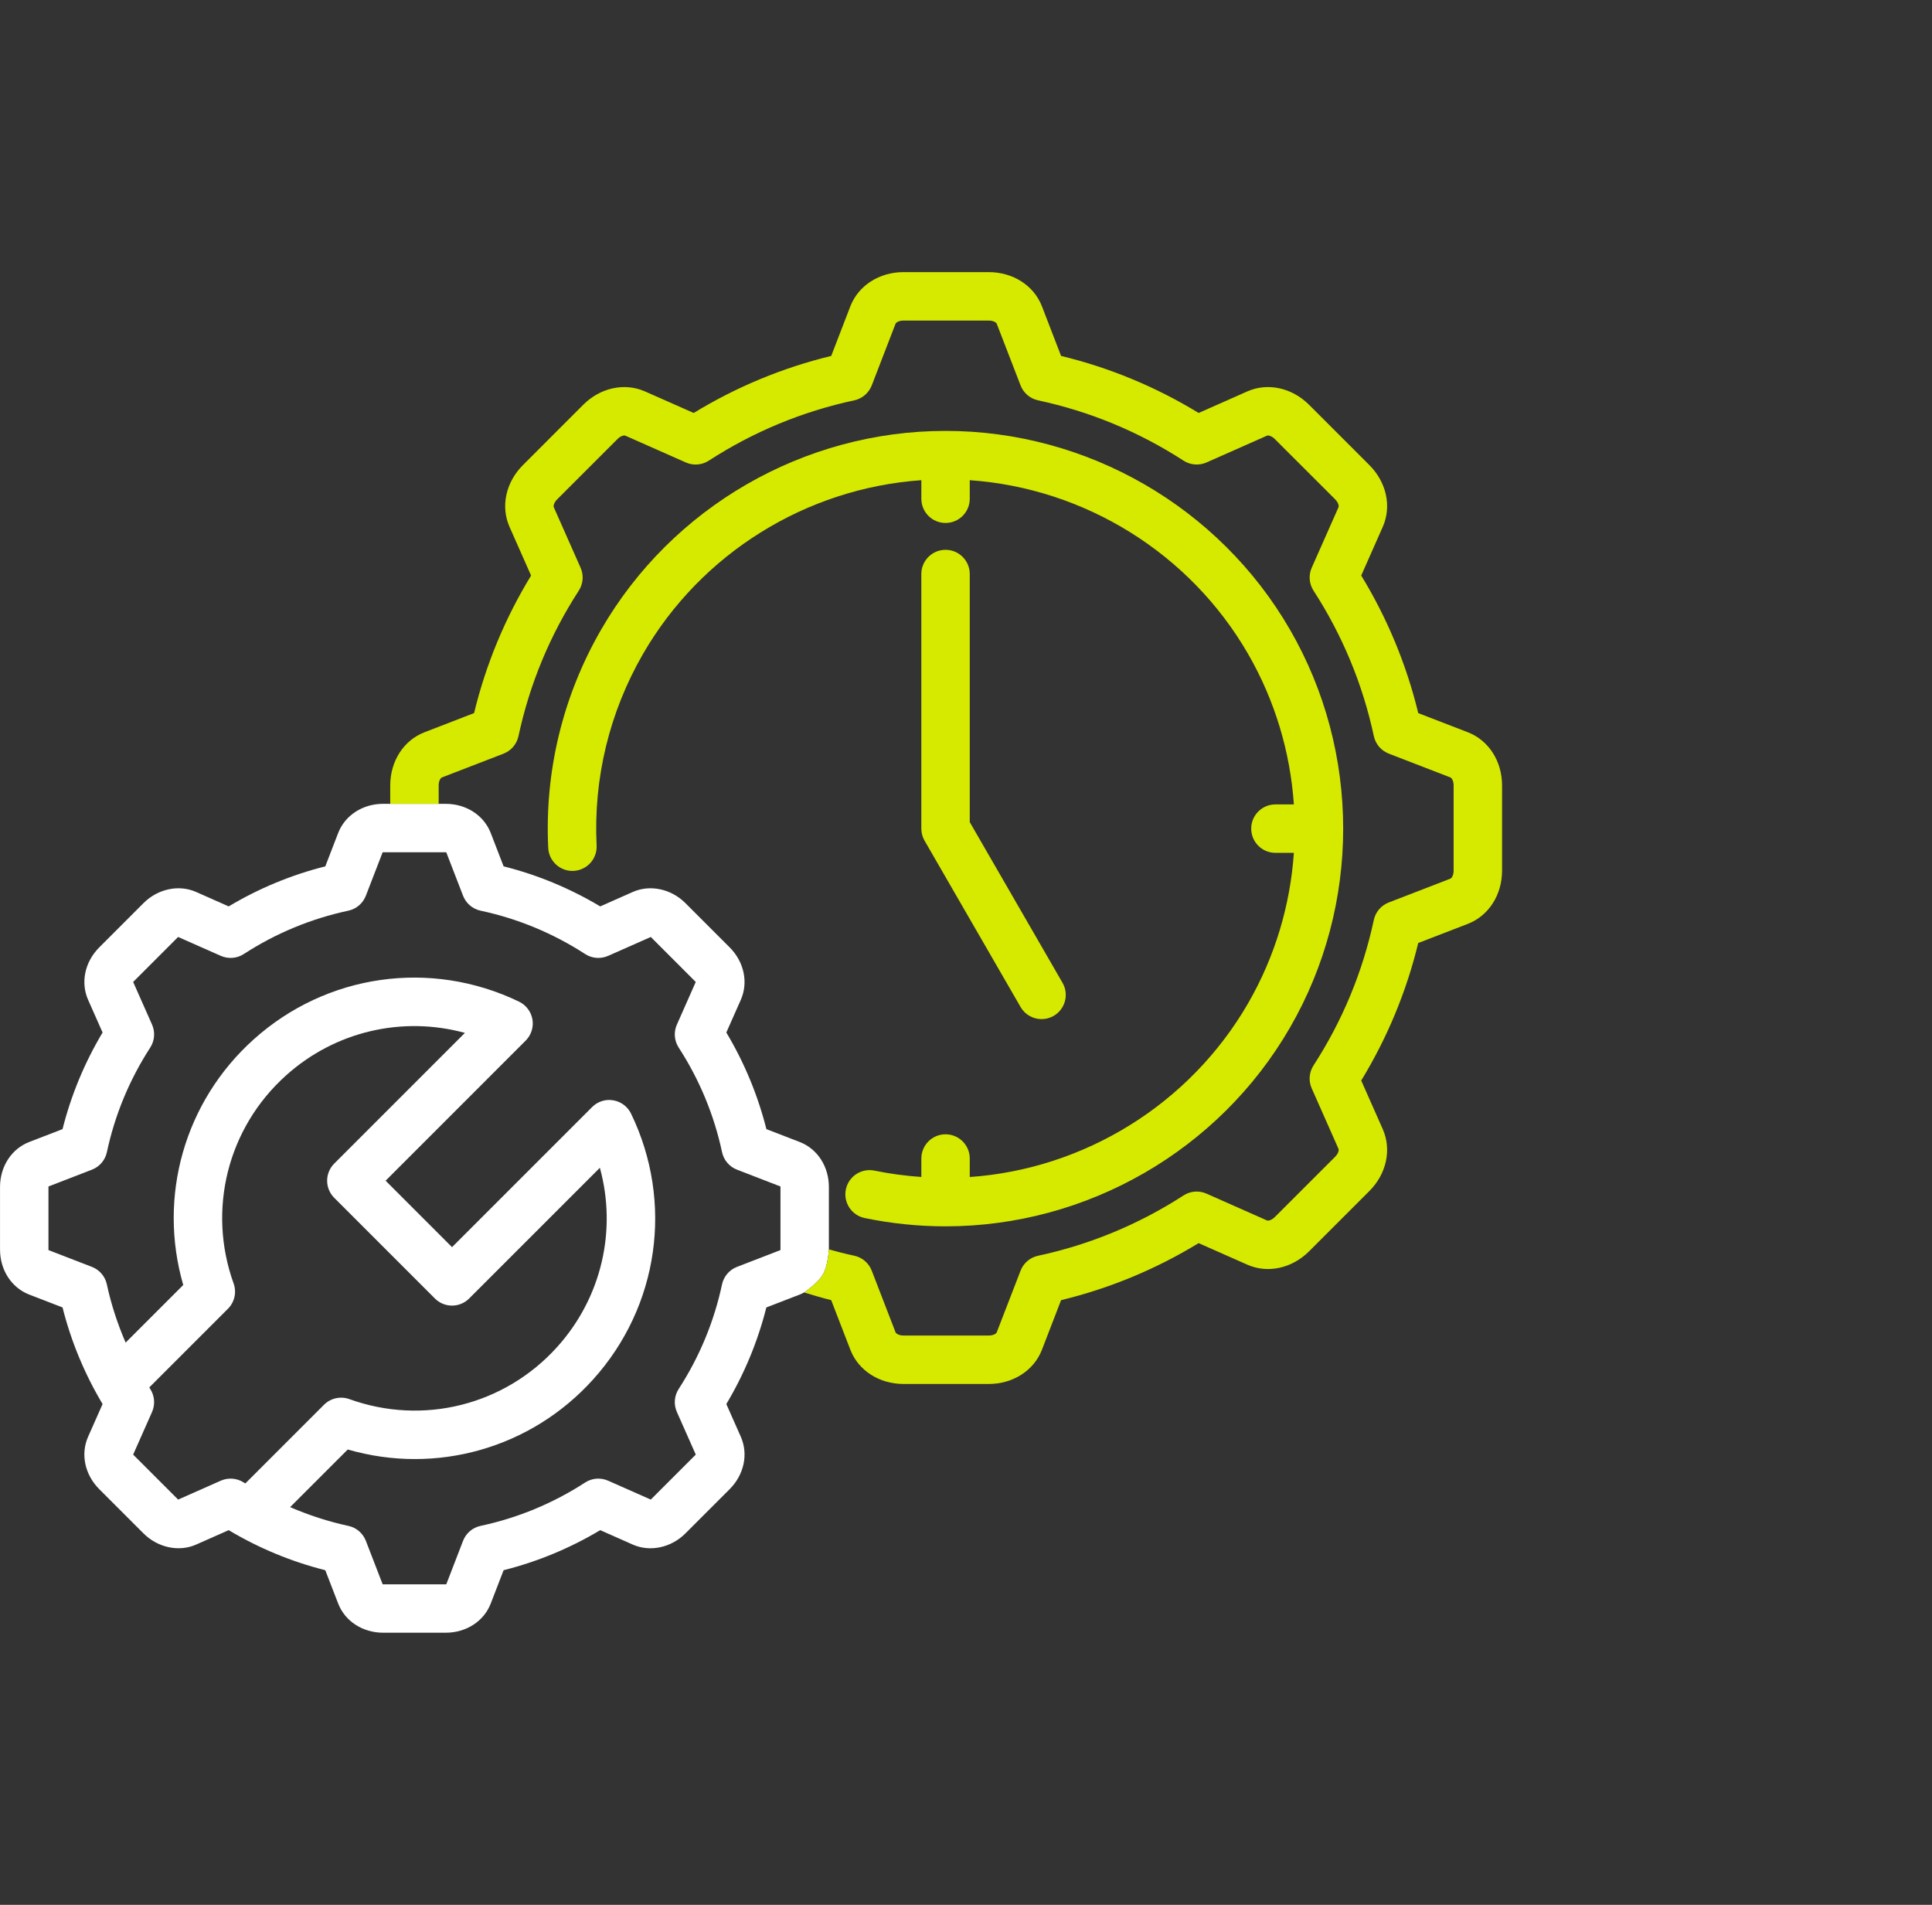
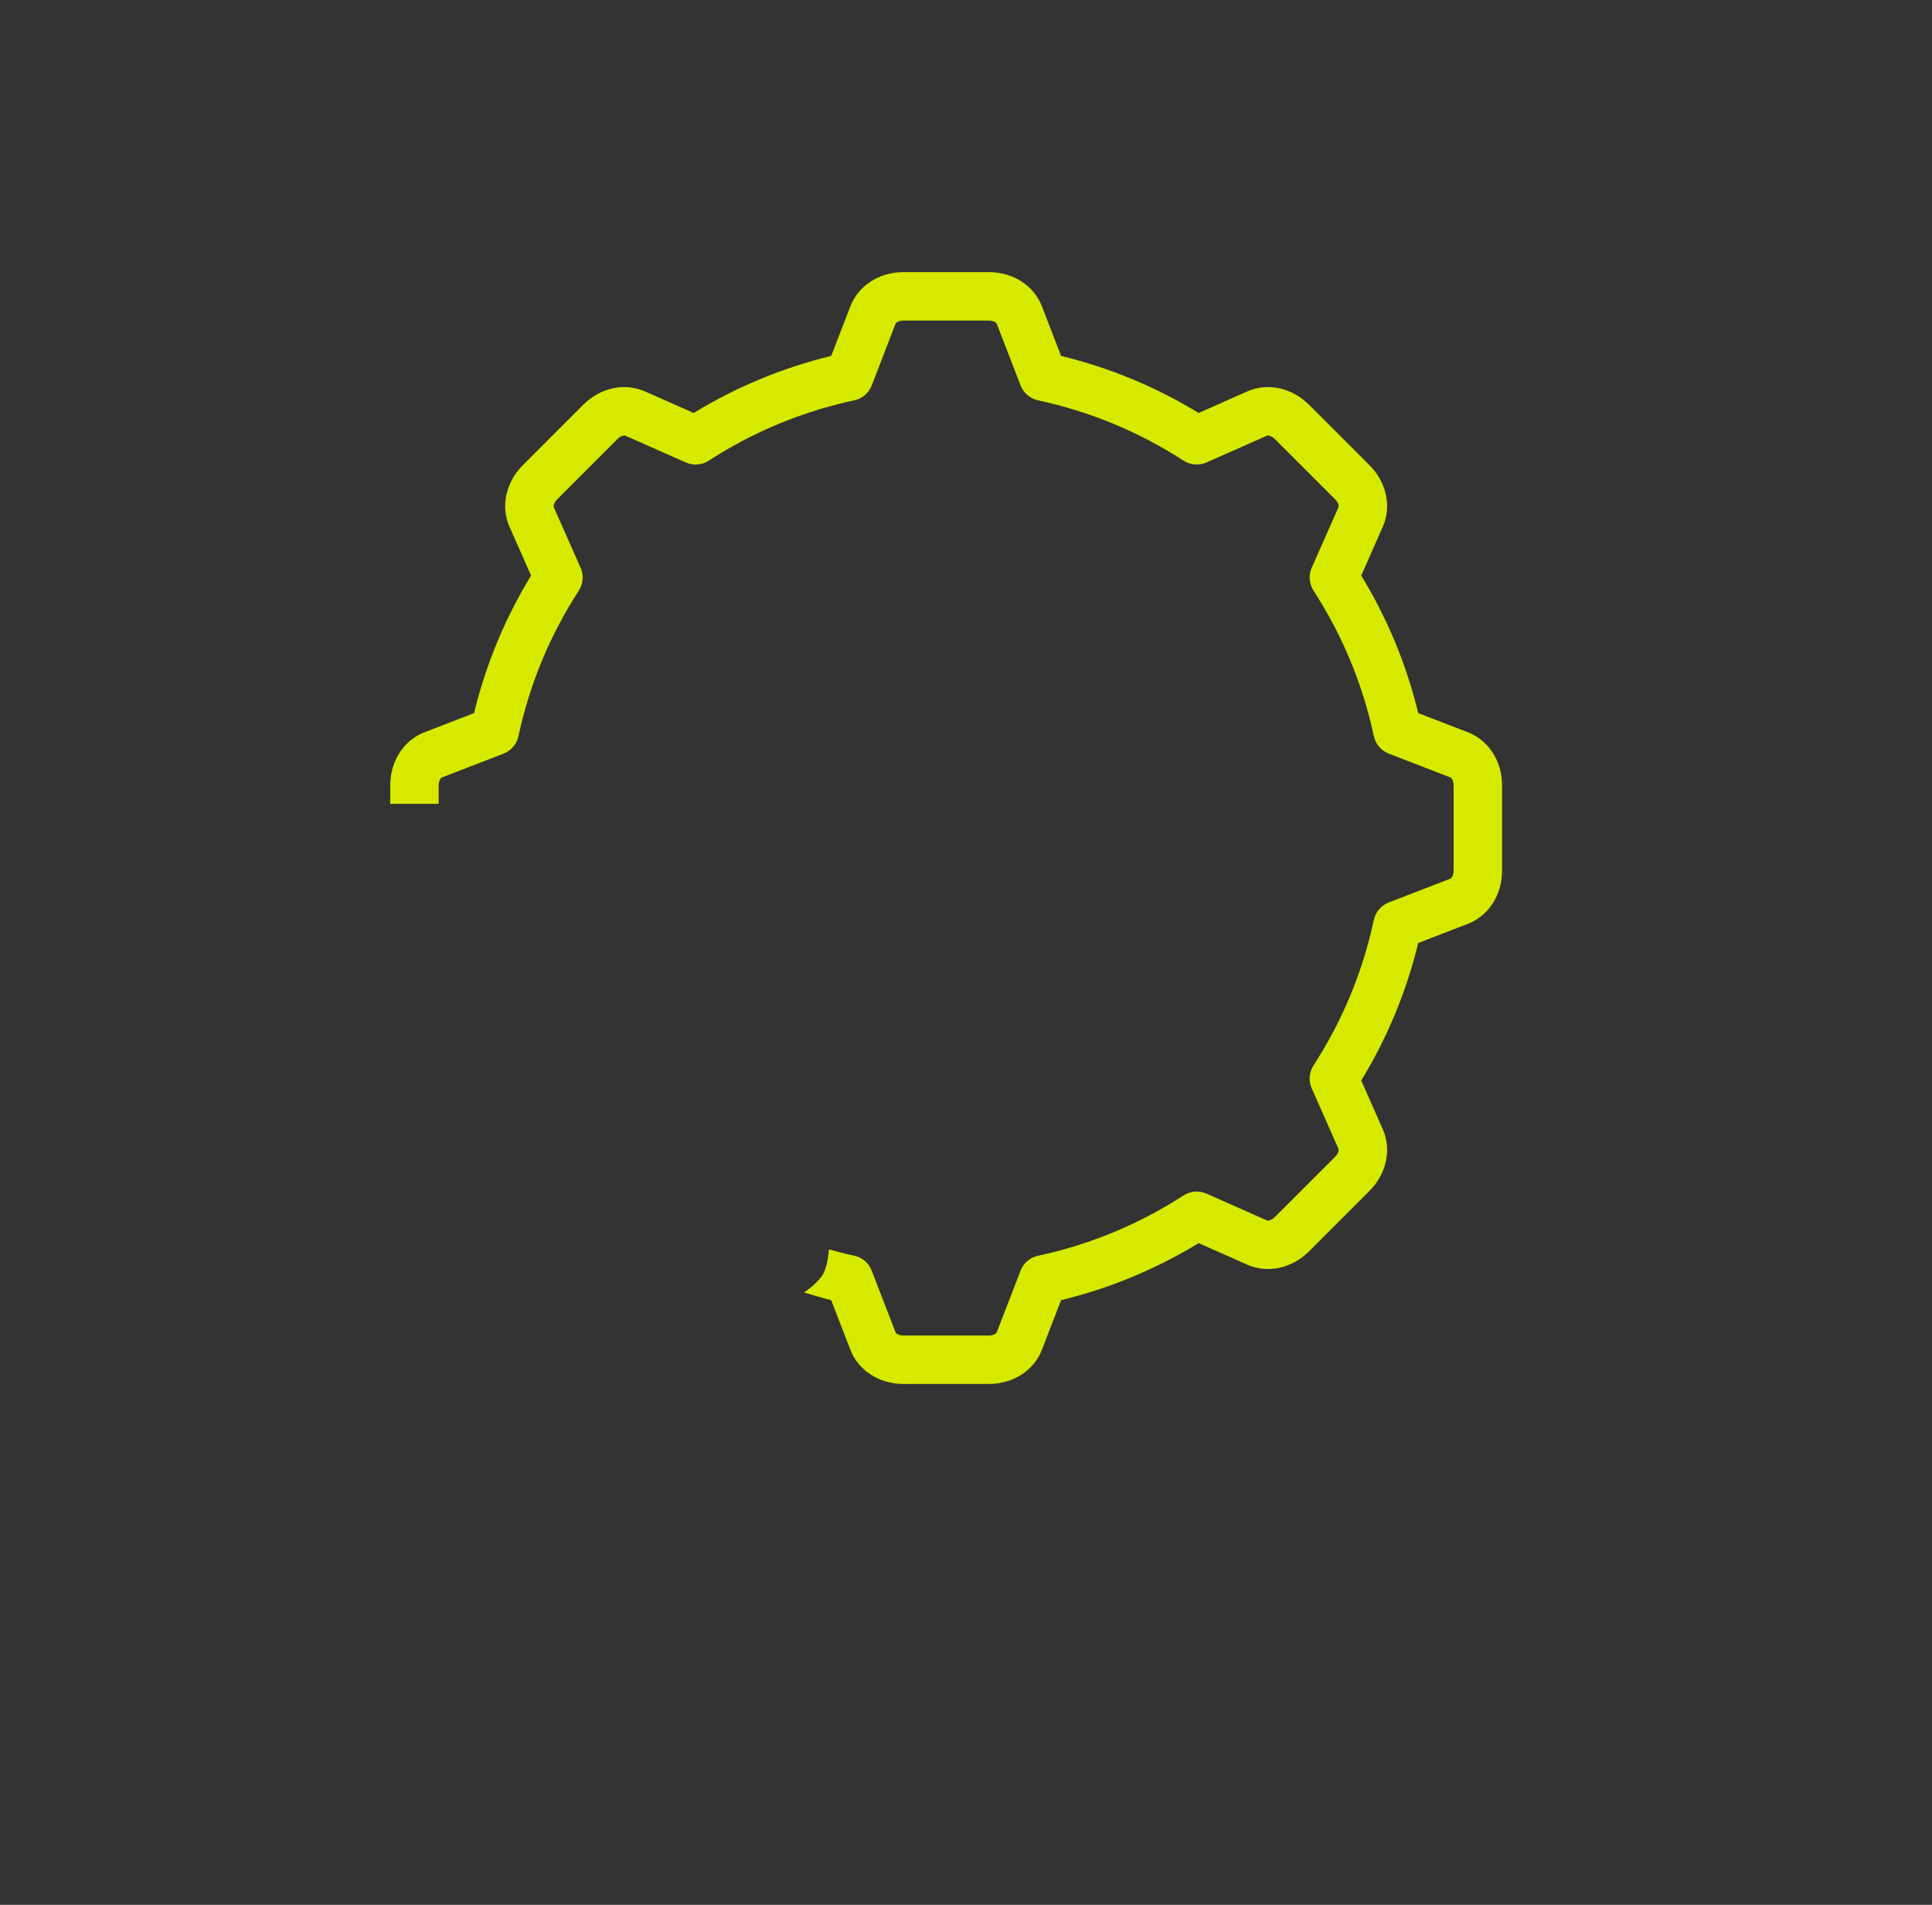
<svg xmlns="http://www.w3.org/2000/svg" width="71" height="70" viewBox="0 0 71 70" fill="none">
  <rect x="0" y="0" width="71" height="70" fill="#333333" stroke="none" />
-   <path d="M31.085 43.709C31.185 43.228 31.656 42.919 32.138 43.019C32.705 43.136 33.281 43.212 33.859 43.252V42.574C33.859 42.082 34.257 41.684 34.748 41.684C35.24 41.684 35.638 42.082 35.638 42.574V43.254C39.867 42.959 43.73 40.57 45.867 36.869C46.857 35.154 47.417 33.26 47.549 31.341H46.871C46.38 31.341 45.981 30.942 45.981 30.451C45.981 29.959 46.38 29.561 46.871 29.561H47.549C47.417 27.642 46.857 25.747 45.867 24.032C43.73 20.33 39.868 17.942 35.638 17.646V18.328C35.638 18.82 35.24 19.218 34.748 19.218C34.257 19.218 33.859 18.82 33.859 18.328V17.646C29.629 17.942 25.767 20.331 23.63 24.032C22.395 26.171 21.805 28.605 21.925 31.073C21.949 31.563 21.57 31.98 21.079 32.004C21.065 32.005 21.05 32.005 21.035 32.005C20.564 32.005 20.171 31.635 20.147 31.159C20.011 28.35 20.682 25.578 22.089 23.142C24.691 18.634 29.541 15.835 34.746 15.835H34.748H34.749H34.751C39.956 15.835 44.806 18.635 47.408 23.142C50.012 27.65 50.012 33.251 47.408 37.759C44.806 42.267 39.956 45.066 34.751 45.066H34.749H34.748H34.742C33.748 45.066 32.75 44.963 31.776 44.761C31.294 44.661 30.986 44.19 31.085 43.709Z" fill="#D6EA00" />
-   <path d="M33.858 21.095V30.451C33.858 30.607 33.9 30.761 33.978 30.895L37.506 37.006C37.67 37.292 37.97 37.451 38.277 37.451C38.428 37.451 38.581 37.413 38.721 37.332C39.147 37.086 39.293 36.542 39.047 36.116L35.638 30.212V21.095C35.638 20.604 35.24 20.205 34.748 20.205C34.257 20.205 33.858 20.604 33.858 21.095Z" fill="#D6EA00" />
-   <path fill-rule="evenodd" clip-rule="evenodd" d="M0.001 45.919V43.621C0.001 42.867 0.423 42.218 1.075 41.966L2.298 41.494C2.614 40.243 3.107 39.052 3.77 37.943L3.238 36.743C2.955 36.103 3.117 35.345 3.65 34.813L5.274 33.188C5.798 32.663 6.574 32.498 7.204 32.777L8.404 33.309C9.514 32.646 10.704 32.152 11.955 31.837L12.427 30.613C12.679 29.961 13.329 29.539 14.082 29.539H14.341L16.121 29.54H16.38C17.133 29.54 17.783 29.961 18.035 30.614L18.507 31.837C19.758 32.152 20.948 32.646 22.058 33.309L23.258 32.777C23.888 32.498 24.664 32.663 25.188 33.188L26.813 34.813C27.346 35.346 27.507 36.103 27.224 36.743L26.692 37.943C27.356 39.053 27.849 40.244 28.165 41.494L29.387 41.966C30.04 42.218 30.461 42.867 30.461 43.621V45.914C30.461 45.914 30.427 46.501 30.251 46.817C30.066 47.15 29.55 47.496 29.55 47.496C29.543 47.5 29.535 47.504 29.527 47.508C29.482 47.532 29.436 47.556 29.387 47.574L28.163 48.047C27.848 49.297 27.355 50.487 26.692 51.597L27.224 52.797C27.507 53.436 27.346 54.194 26.812 54.727L25.188 56.351C24.664 56.876 23.891 57.041 23.258 56.763L22.058 56.231C20.948 56.894 19.757 57.388 18.507 57.703L18.035 58.926C17.783 59.579 17.133 60 16.38 60H14.082C13.329 60 12.679 59.579 12.427 58.926L11.954 57.703C10.704 57.387 9.514 56.894 8.404 56.231L7.203 56.763C6.575 57.04 5.799 56.875 5.274 56.351L3.65 54.727C3.116 54.194 2.955 53.436 3.238 52.797L3.77 51.597C3.107 50.487 2.613 49.297 2.298 48.046L1.075 47.574C0.423 47.322 0.001 46.672 0.001 45.919ZM4.894 53.453L5.588 51.887C5.709 51.613 5.684 51.295 5.521 51.043C5.509 51.024 5.499 51.004 5.487 50.985L8.377 48.095C8.621 47.852 8.702 47.489 8.585 47.165C7.61 44.453 8.363 41.454 10.505 39.526C12.319 37.892 14.793 37.331 17.085 37.957L12.283 42.76C12.116 42.927 12.022 43.153 12.022 43.389C12.022 43.625 12.116 43.851 12.283 44.018L15.983 47.718C16.33 48.066 16.894 48.066 17.241 47.718L22.045 42.914C22.675 45.207 22.112 47.683 20.477 49.498C18.548 51.64 15.549 52.394 12.837 51.415C12.511 51.299 12.149 51.38 11.906 51.624L9.016 54.514C9.007 54.508 8.997 54.503 8.987 54.497C8.977 54.492 8.967 54.486 8.958 54.48C8.706 54.317 8.388 54.292 8.114 54.413L6.548 55.107C6.546 55.106 6.545 55.105 6.544 55.104C6.541 55.101 6.536 55.097 6.532 55.093L4.908 53.469C4.905 53.466 4.902 53.463 4.9 53.461L4.899 53.459L4.897 53.457C4.896 53.456 4.895 53.455 4.894 53.453ZM1.781 43.607C1.781 43.605 1.781 43.603 1.782 43.601L3.378 42.984C3.659 42.876 3.865 42.634 3.928 42.34C4.221 40.97 4.757 39.677 5.521 38.497C5.684 38.245 5.709 37.927 5.588 37.653L4.894 36.087C4.898 36.082 4.902 36.077 4.908 36.071L6.532 34.446C6.534 34.444 6.536 34.443 6.538 34.441C6.541 34.438 6.545 34.435 6.548 34.433L8.114 35.126C8.388 35.248 8.706 35.223 8.958 35.06C10.138 34.295 11.431 33.759 12.802 33.466C13.095 33.404 13.337 33.197 13.445 32.917L14.062 31.32C14.064 31.32 14.066 31.32 14.069 31.32C14.073 31.319 14.078 31.319 14.082 31.319H16.38C16.385 31.319 16.39 31.319 16.394 31.32C16.396 31.32 16.398 31.32 16.4 31.32L17.017 32.917C17.125 33.197 17.367 33.403 17.661 33.466C19.031 33.759 20.324 34.295 21.505 35.06C21.756 35.223 22.074 35.248 22.349 35.126L23.915 34.433C23.919 34.436 23.924 34.441 23.93 34.446L25.554 36.071C25.56 36.077 25.564 36.082 25.568 36.087L24.875 37.653C24.753 37.927 24.778 38.245 24.941 38.496C25.706 39.678 26.242 40.971 26.535 42.34C26.598 42.634 26.804 42.876 27.085 42.984L28.681 43.601C28.681 43.607 28.682 43.613 28.682 43.621V45.919C28.682 45.922 28.682 45.926 28.682 45.929C28.681 45.933 28.681 45.936 28.681 45.939L27.084 46.556C26.804 46.664 26.597 46.906 26.534 47.2C26.241 48.571 25.705 49.864 24.941 51.043C24.778 51.295 24.753 51.613 24.875 51.888L25.569 53.453C25.565 53.458 25.56 53.463 25.555 53.469L23.93 55.093C23.925 55.099 23.919 55.103 23.915 55.107L22.349 54.414C22.073 54.292 21.757 54.316 21.504 54.48C20.324 55.245 19.031 55.781 17.661 56.074C17.367 56.136 17.125 56.343 17.017 56.623L16.401 58.22C16.397 58.22 16.394 58.22 16.39 58.22C16.387 58.221 16.384 58.221 16.38 58.221H16.38H14.083C14.079 58.221 14.075 58.221 14.072 58.22C14.068 58.22 14.065 58.22 14.062 58.22L13.445 56.623C13.337 56.343 13.095 56.136 12.802 56.074C12.063 55.915 11.35 55.681 10.662 55.385L12.78 53.267C16.025 54.208 19.513 53.229 21.8 50.689C24.216 48.007 24.761 44.174 23.191 40.925C23.065 40.665 22.822 40.483 22.538 40.435C22.254 40.385 21.964 40.478 21.76 40.683L16.612 45.831L14.171 43.389L19.318 38.241C19.522 38.037 19.615 37.747 19.567 37.463C19.518 37.179 19.335 36.936 19.076 36.81C15.827 35.242 11.995 35.789 9.314 38.204C6.776 40.489 5.795 43.976 6.734 47.222L4.617 49.339C4.32 48.651 4.085 47.938 3.927 47.2C3.865 46.906 3.658 46.664 3.378 46.556L1.782 45.939C1.781 45.934 1.781 45.927 1.781 45.919V43.621H1.781C1.781 43.616 1.781 43.611 1.781 43.607Z" fill="white" />
  <path d="M30.546 47.778C30.211 47.696 29.88 47.596 29.55 47.496C29.55 47.496 30.066 47.15 30.251 46.817C30.427 46.501 30.461 45.914 30.461 45.914C30.77 46 31.081 46.079 31.392 46.145C31.686 46.208 31.928 46.415 32.036 46.695L32.911 48.961C32.929 49.008 33.036 49.079 33.206 49.079H36.336C36.506 49.079 36.612 49.009 36.63 48.961L37.505 46.697C37.613 46.416 37.855 46.209 38.149 46.147C40.053 45.739 41.852 44.993 43.493 43.931C43.745 43.768 44.062 43.742 44.337 43.864L46.557 44.848C46.607 44.869 46.73 44.844 46.851 44.723L49.065 42.51C49.186 42.389 49.21 42.265 49.189 42.218L48.205 39.996C48.083 39.722 48.108 39.404 48.272 39.152C49.334 37.512 50.079 35.714 50.487 33.808C50.55 33.514 50.757 33.272 51.037 33.164L53.302 32.289C53.349 32.271 53.42 32.164 53.42 31.994V28.864C53.42 28.695 53.349 28.588 53.302 28.57L51.038 27.695C50.758 27.587 50.551 27.345 50.488 27.052C50.08 25.145 49.334 23.347 48.272 21.706C48.109 21.454 48.084 21.137 48.205 20.863L49.189 18.641C49.21 18.593 49.186 18.47 49.065 18.349L46.851 16.136C46.729 16.014 46.606 15.99 46.559 16.011L44.338 16.995C44.063 17.116 43.746 17.091 43.494 16.928C41.853 15.866 40.054 15.12 38.148 14.712C37.855 14.649 37.613 14.442 37.505 14.162L36.631 11.899C36.612 11.851 36.505 11.78 36.335 11.78H33.205C33.035 11.78 32.929 11.851 32.91 11.898L32.037 14.162C31.928 14.442 31.686 14.649 31.393 14.712C29.488 15.12 27.689 15.865 26.048 16.928C25.796 17.092 25.478 17.117 25.204 16.995L22.983 16.011C22.934 15.99 22.812 16.014 22.69 16.136L20.477 18.349C20.357 18.469 20.331 18.594 20.352 18.641L21.336 20.863C21.458 21.138 21.433 21.455 21.269 21.707C20.207 23.347 19.462 25.145 19.054 27.051C18.991 27.345 18.785 27.587 18.505 27.696L16.24 28.57C16.192 28.588 16.121 28.695 16.121 28.864V29.54L14.341 29.539V28.864C14.341 27.971 14.835 27.204 15.599 26.91L17.422 26.205C17.855 24.419 18.558 22.722 19.517 21.151L18.725 19.362C18.393 18.613 18.587 17.721 19.218 17.091L21.431 14.877C22.061 14.246 22.952 14.053 23.703 14.384L25.492 15.176C27.065 14.217 28.761 13.513 30.547 13.08L31.25 11.256C31.546 10.493 32.313 10 33.205 10H36.335C37.228 10 37.995 10.493 38.291 11.257L38.994 13.08C40.781 13.513 42.477 14.216 44.05 15.176L45.839 14.383C46.588 14.053 47.479 14.247 48.109 14.877L50.322 17.09C50.954 17.721 51.148 18.612 50.816 19.361L50.024 21.15C50.983 22.723 51.687 24.419 52.12 26.206L53.943 26.91C54.707 27.205 55.2 27.972 55.2 28.864V31.994C55.2 32.887 54.707 33.654 53.943 33.95L52.119 34.654C51.686 36.44 50.983 38.136 50.024 39.708L50.817 41.498C51.147 42.247 50.953 43.139 50.323 43.769L48.11 45.982C47.48 46.612 46.588 46.807 45.838 46.475L44.049 45.683C42.476 46.643 40.78 47.346 38.994 47.779L38.291 49.601C37.996 50.365 37.228 50.859 36.335 50.859H33.205C32.313 50.859 31.545 50.365 31.25 49.601L30.546 47.778Z" fill="#D6EA00" />
</svg>